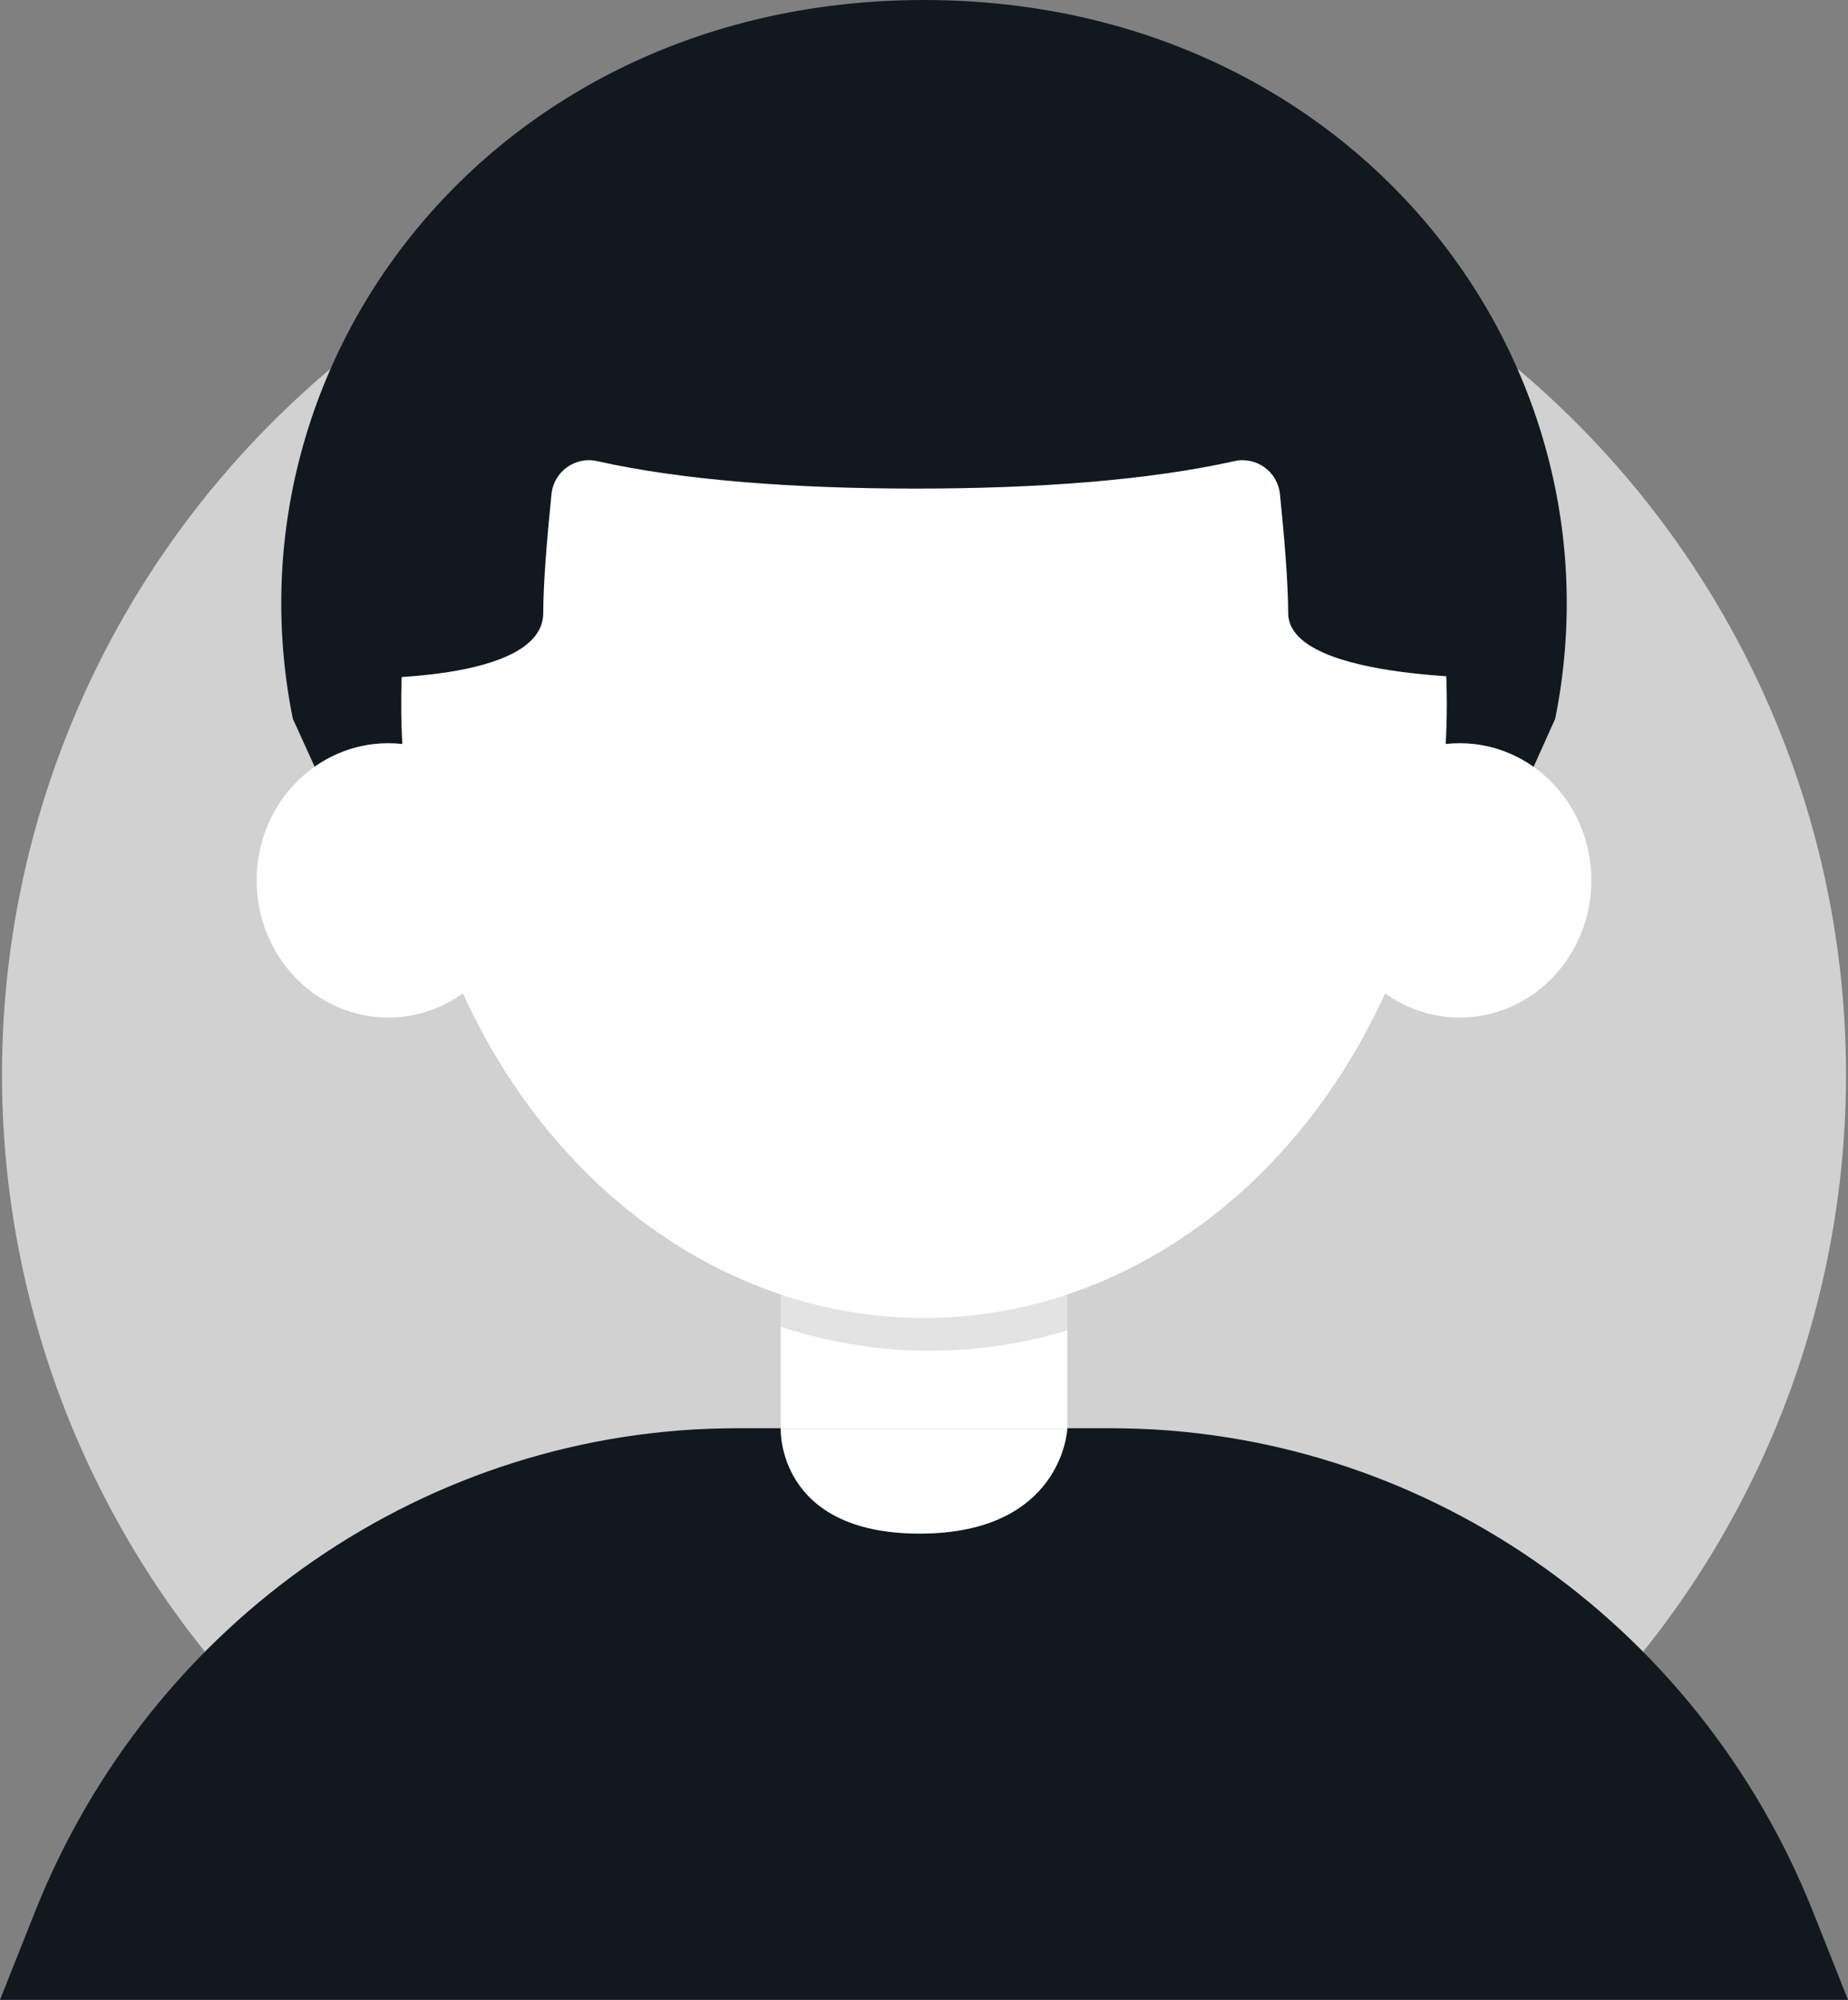
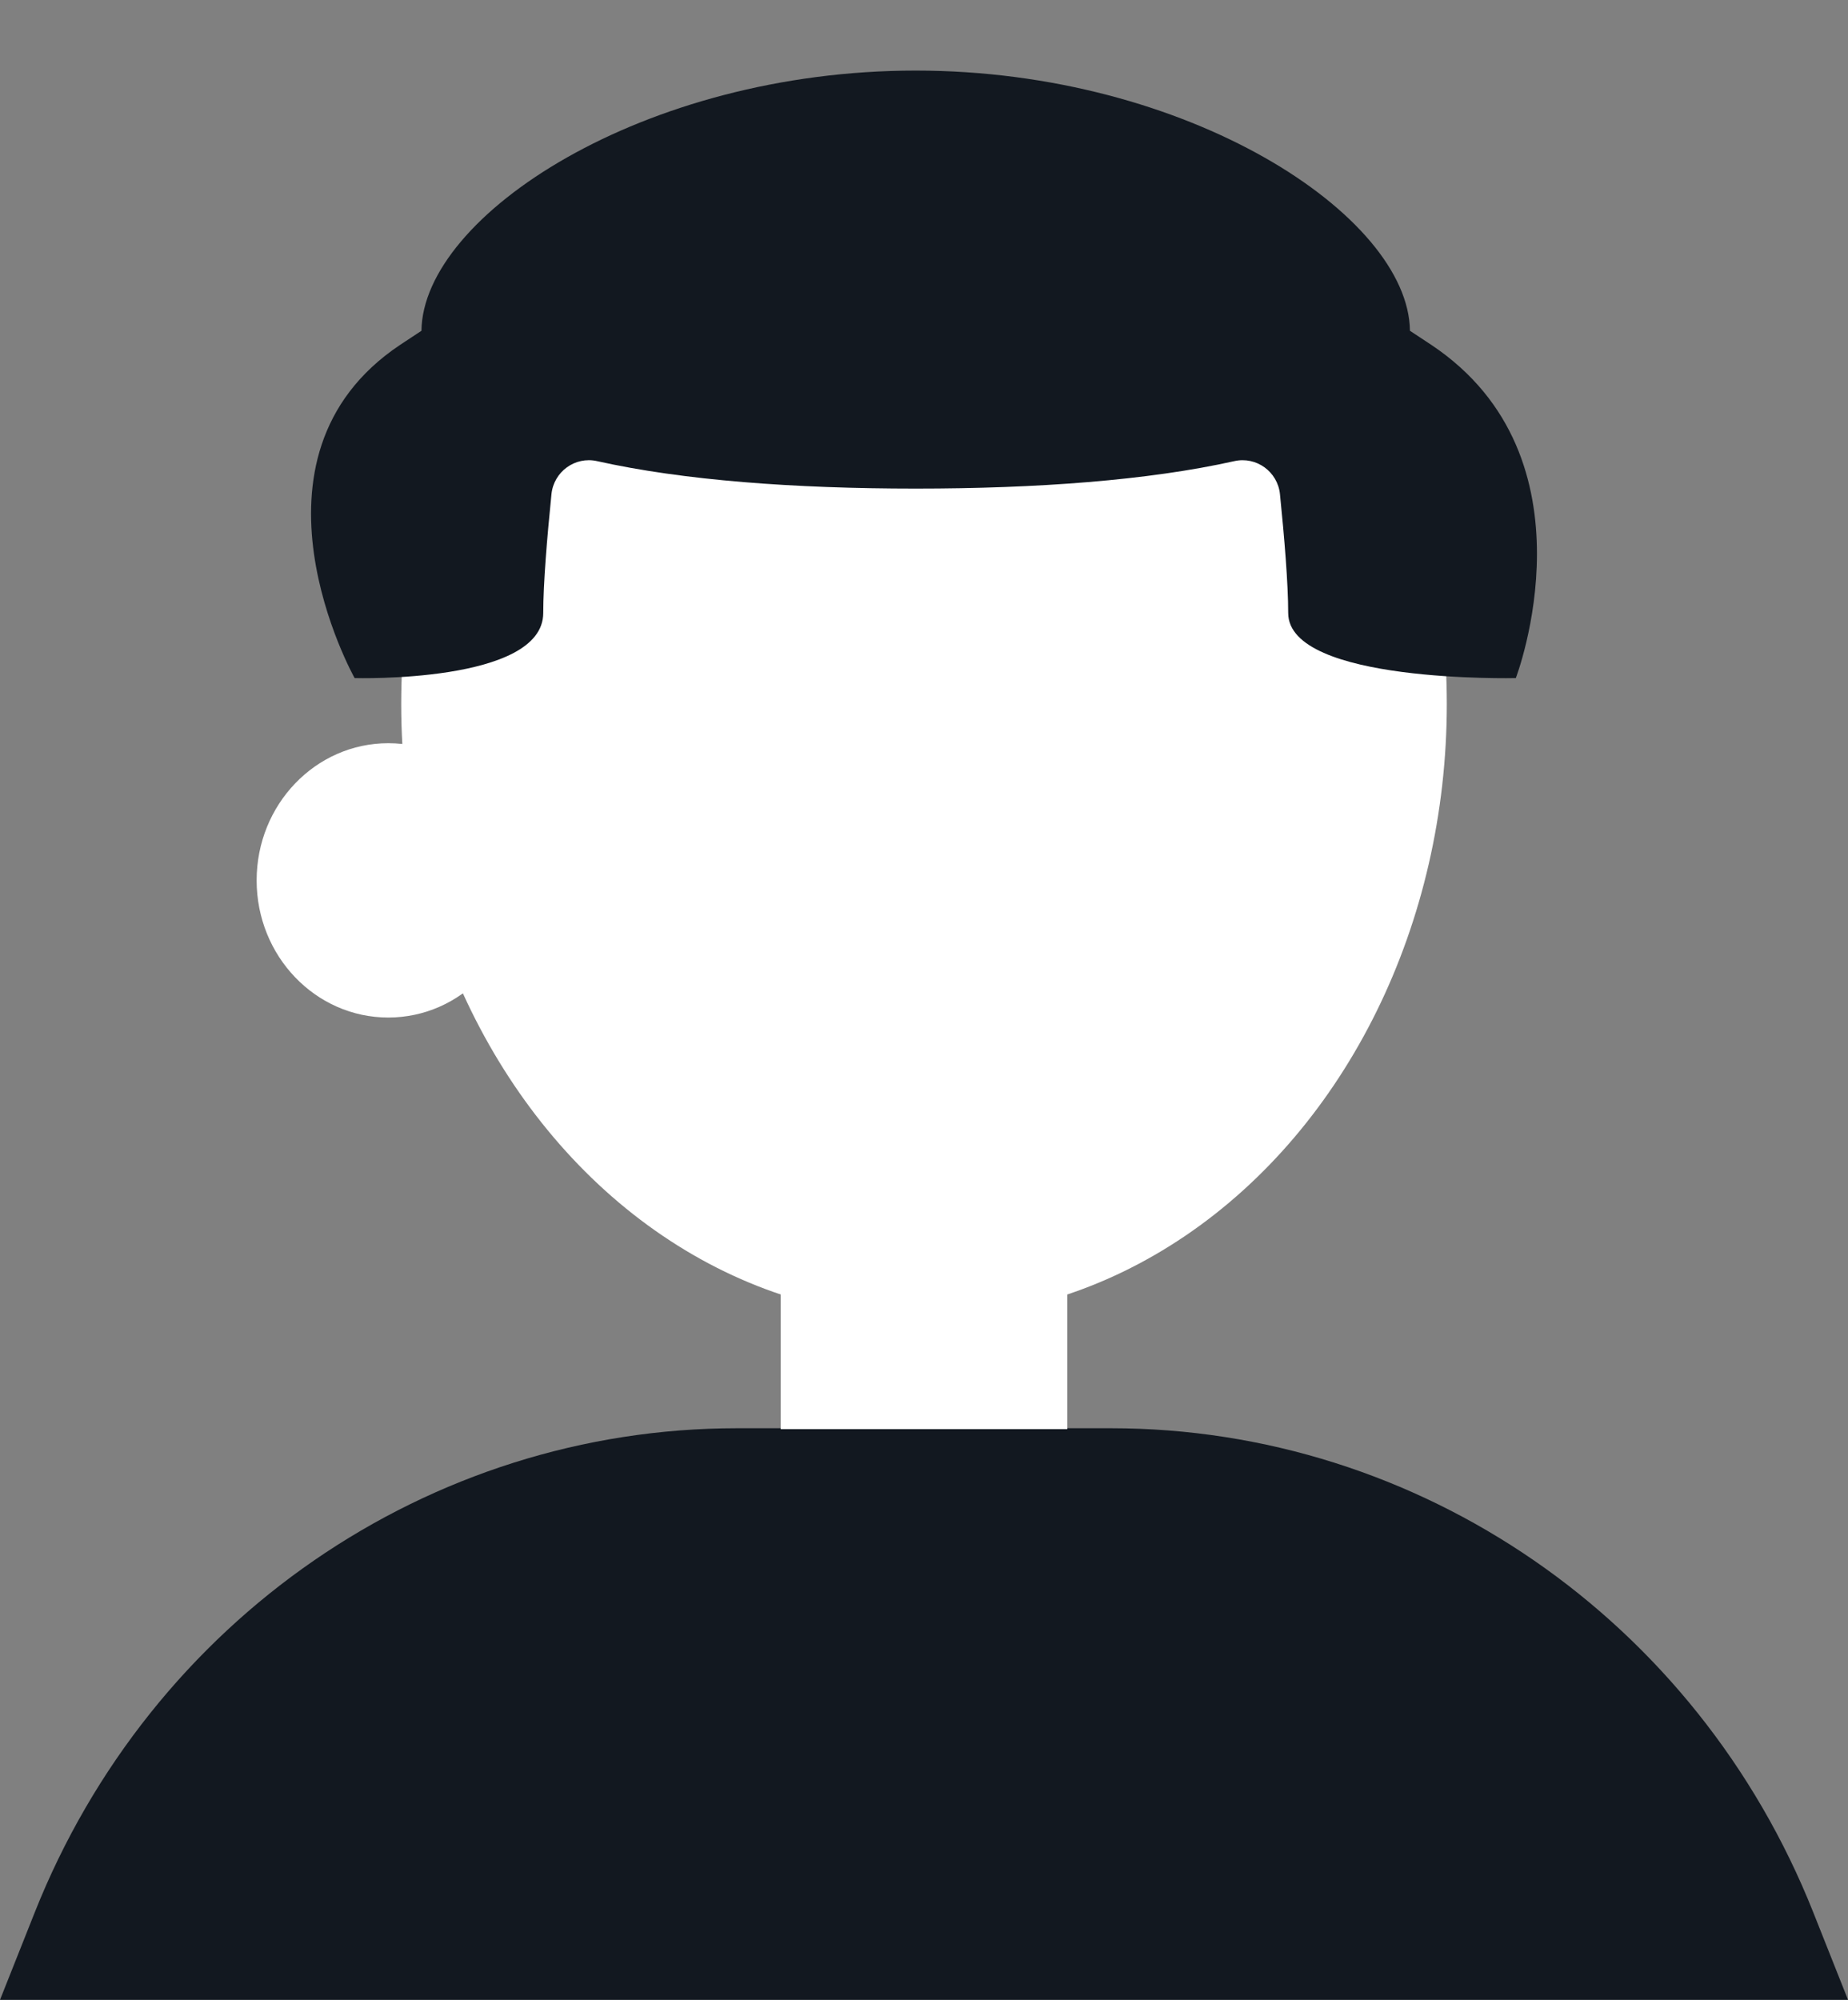
<svg xmlns="http://www.w3.org/2000/svg" id="uuid-b0590ba9-8498-429a-a841-d92f1ced2faa" data-name="图层 1" viewBox="0 0 132.579 143.44">
  <rect x="0" y="0" width="132.579" height="143.44" fill="#808080" stroke="none" />
  <defs>
    <style>
      .uuid-75c6e23d-4452-4e83-a3fd-25cc9c2c83d5 {
        opacity: .12;
      }

      .uuid-75c6e23d-4452-4e83-a3fd-25cc9c2c83d5, .uuid-b8ff6e27-5ef0-4148-97cd-f5bc15fc19b2 {
        fill: #121820;
      }

      .uuid-e284d007-0fca-4e38-a737-3a652f80dccf {
        fill: #fff;
      }

      .uuid-a7649293-c4e1-47a0-b92d-e31b96ff3f51 {
        fill: #d1d1d1;
      }
    </style>
  </defs>
-   <circle class="uuid-a7649293-c4e1-47a0-b92d-e31b96ff3f51" cx="66.29" cy="77.074" r="66.147" />
  <path class="uuid-b8ff6e27-5ef0-4148-97cd-f5bc15fc19b2" d="m132.579,143.44H0l2.489-6.264c8.345-21.004,28.267-34.736,50.393-34.736h26.817c22.125,0,42.048,13.733,50.393,34.736l2.489,6.264Z" />
  <g>
    <g>
      <g>
-         <path class="uuid-b8ff6e27-5ef0-4148-97cd-f5bc15fc19b2" d="m84.749,82.828l-39.257-1.874-18.105-15.394-6.38-14.009C15.809,25.729,35.55,0,66.29,0h0c30.739,0,50.48,25.729,45.283,51.552l-6.004,13.37-20.819,17.906Z" />
        <rect class="uuid-e284d007-0fca-4e38-a737-3a652f80dccf" x="56.009" y="89.387" width="20.561" height="13.117" />
-         <path class="uuid-75c6e23d-4452-4e83-a3fd-25cc9c2c83d5" d="m56.009,95.163c3.397,1.112,6.981,1.72,10.692,1.72,3.412,0,6.718-.509,9.869-1.454v-7.915h-20.561v7.649Z" />
      </g>
-       <path class="uuid-e284d007-0fca-4e38-a737-3a652f80dccf" d="m56.01,102.504s-.276,7.496,9.965,7.496,10.596-7.496,10.596-7.496h-20.561Z" />
    </g>
    <g>
      <ellipse class="uuid-e284d007-0fca-4e38-a737-3a652f80dccf" cx="66.29" cy="50.496" rx="37.506" ry="44.037" />
      <g>
        <ellipse class="uuid-e284d007-0fca-4e38-a737-3a652f80dccf" cx="27.855" cy="63.145" rx="9.443" ry="9.838" />
-         <ellipse class="uuid-e284d007-0fca-4e38-a737-3a652f80dccf" cx="104.724" cy="63.145" rx="9.443" ry="9.838" />
      </g>
    </g>
    <path class="uuid-b8ff6e27-5ef0-4148-97cd-f5bc15fc19b2" d="m102.681,24.734c-.54-.36-1.043-.691-1.529-1.009-.096-8.267-15.932-18.663-35.458-18.663S30.332,15.457,30.236,23.725c-.486.318-.989.648-1.529,1.009-12.132,8.097-3.266,23.902-3.266,23.902,0,0,13.532.388,13.532-4.673,0-2.092.272-5.38.59-8.519.164-1.611,1.69-2.724,3.27-2.37,6.173,1.381,14.148,1.97,22.862,1.97s16.689-.589,22.862-1.97c1.58-.353,3.106.76,3.27,2.37.319,3.138.59,6.427.59,8.519,0,5.06,16.331,4.673,16.331,4.673,0,0,6.066-15.805-6.066-23.902Z" />
  </g>
</svg>